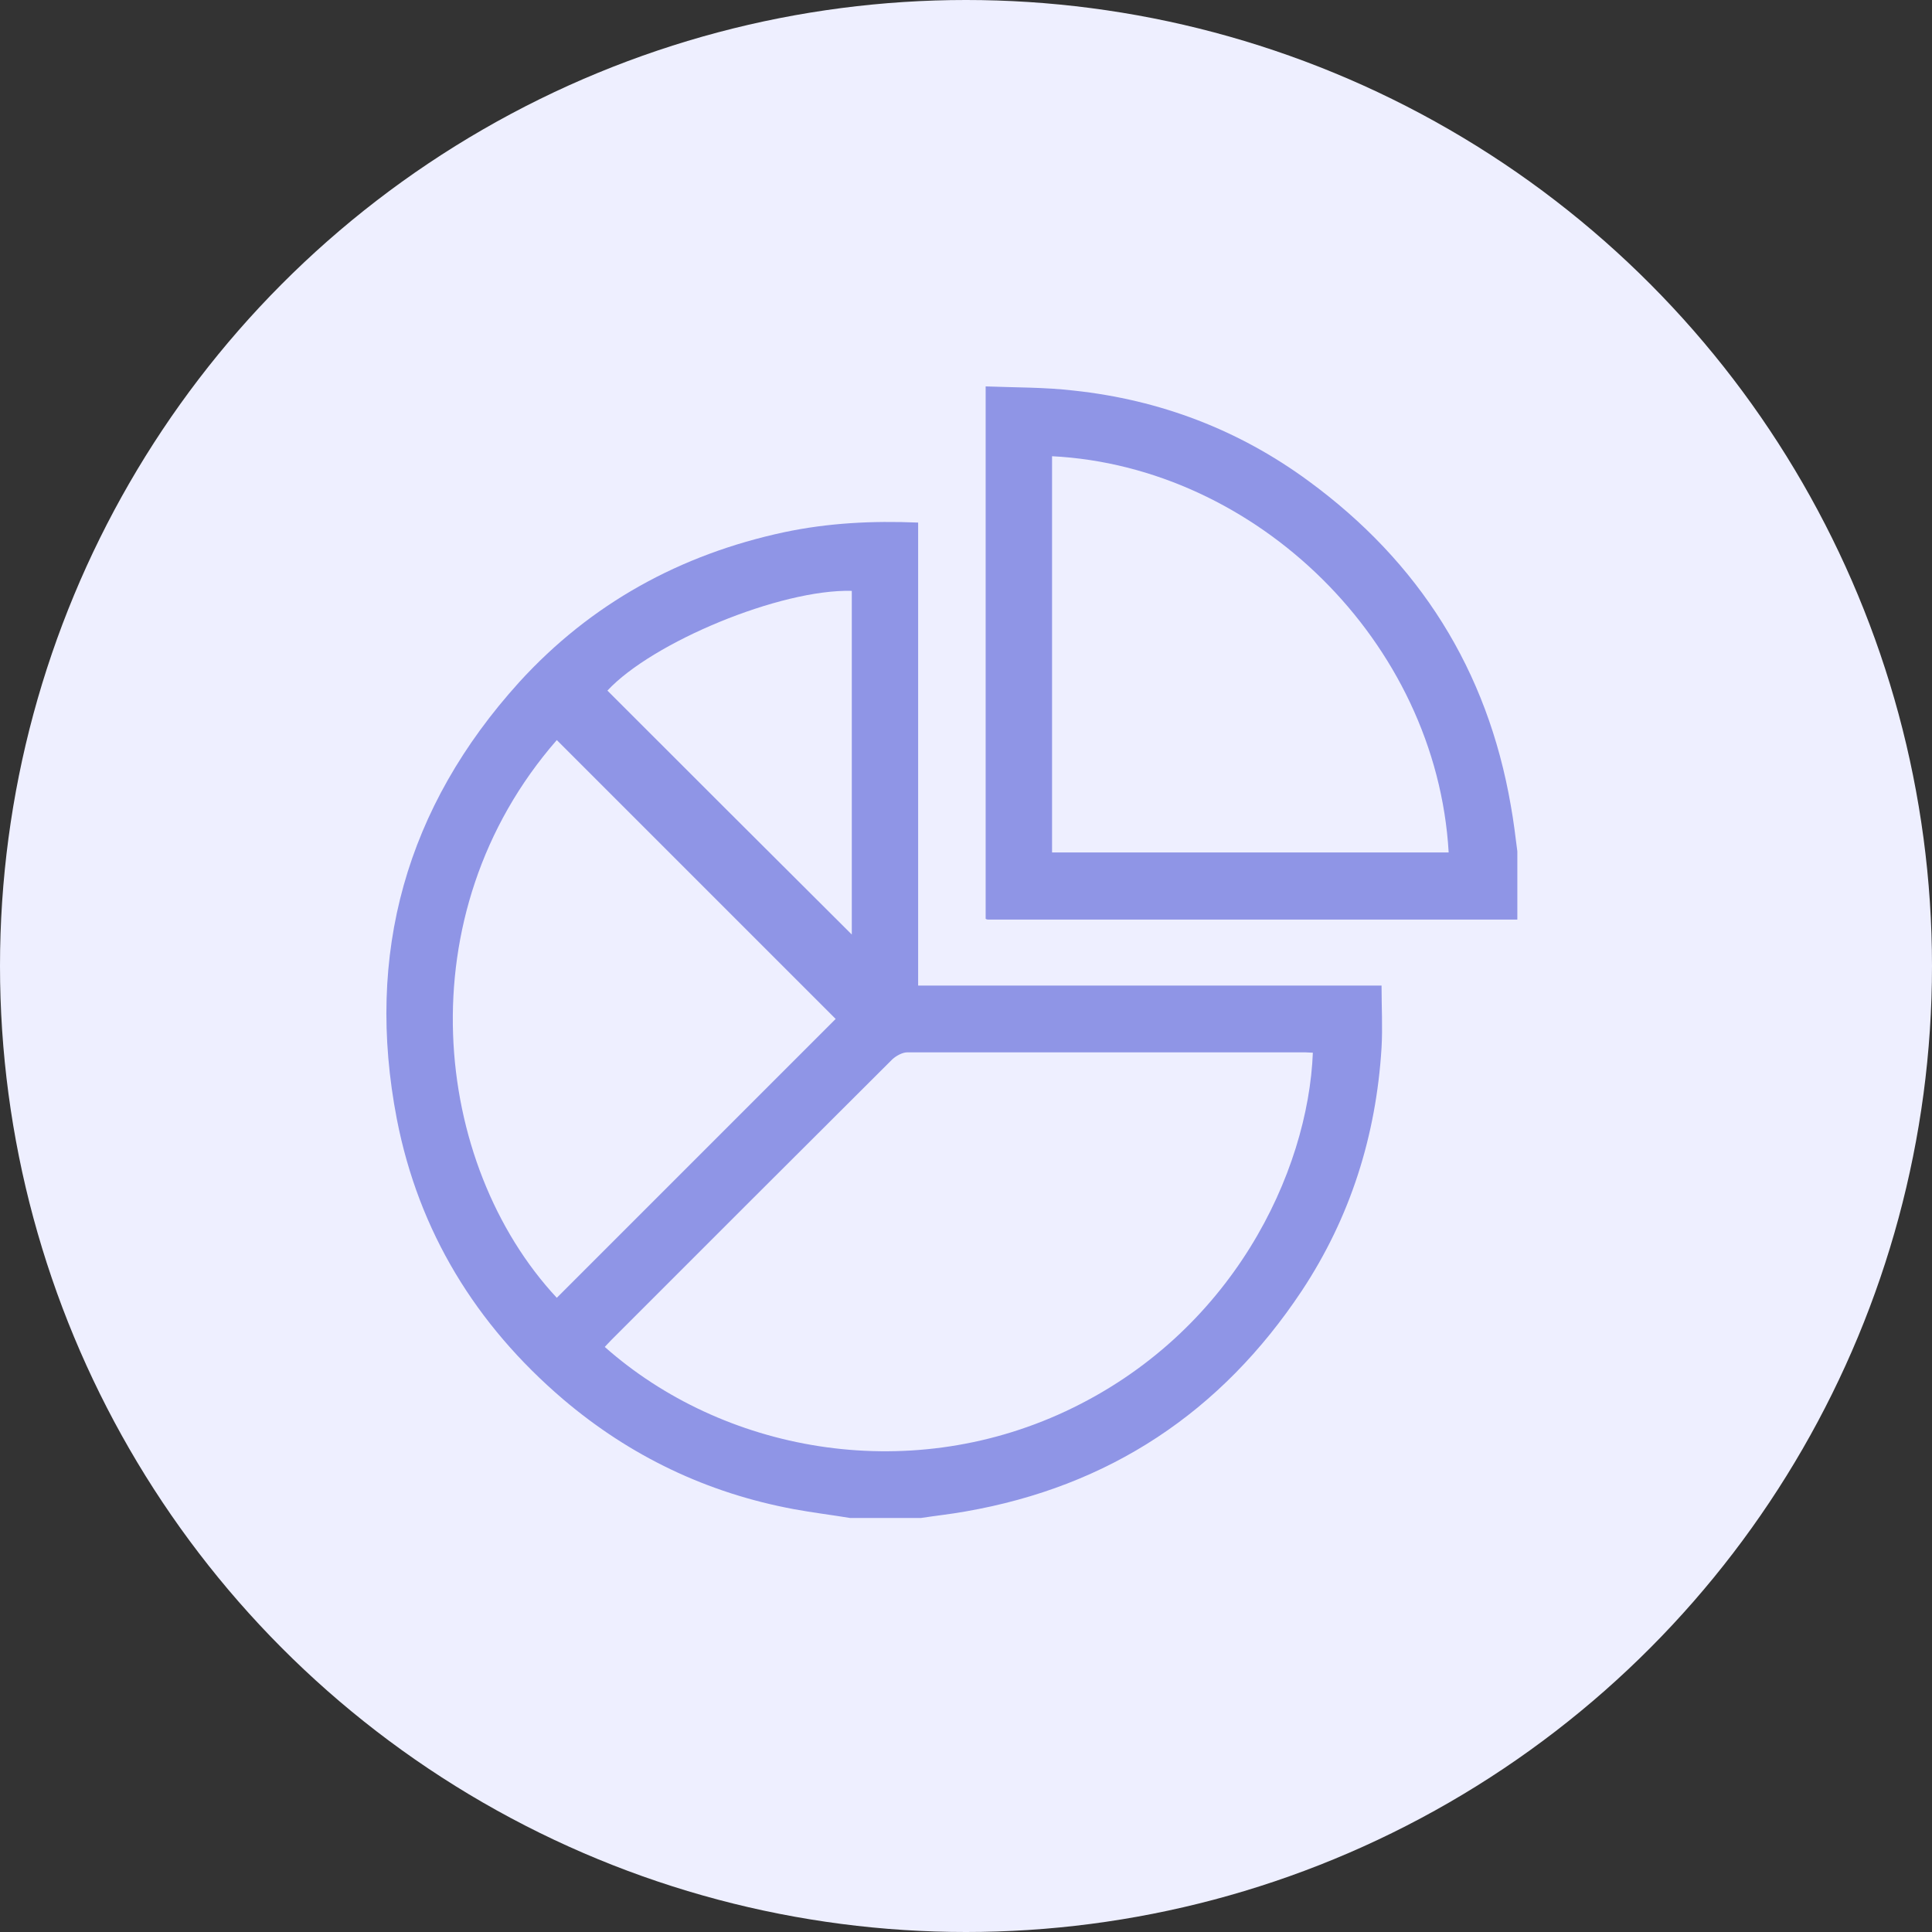
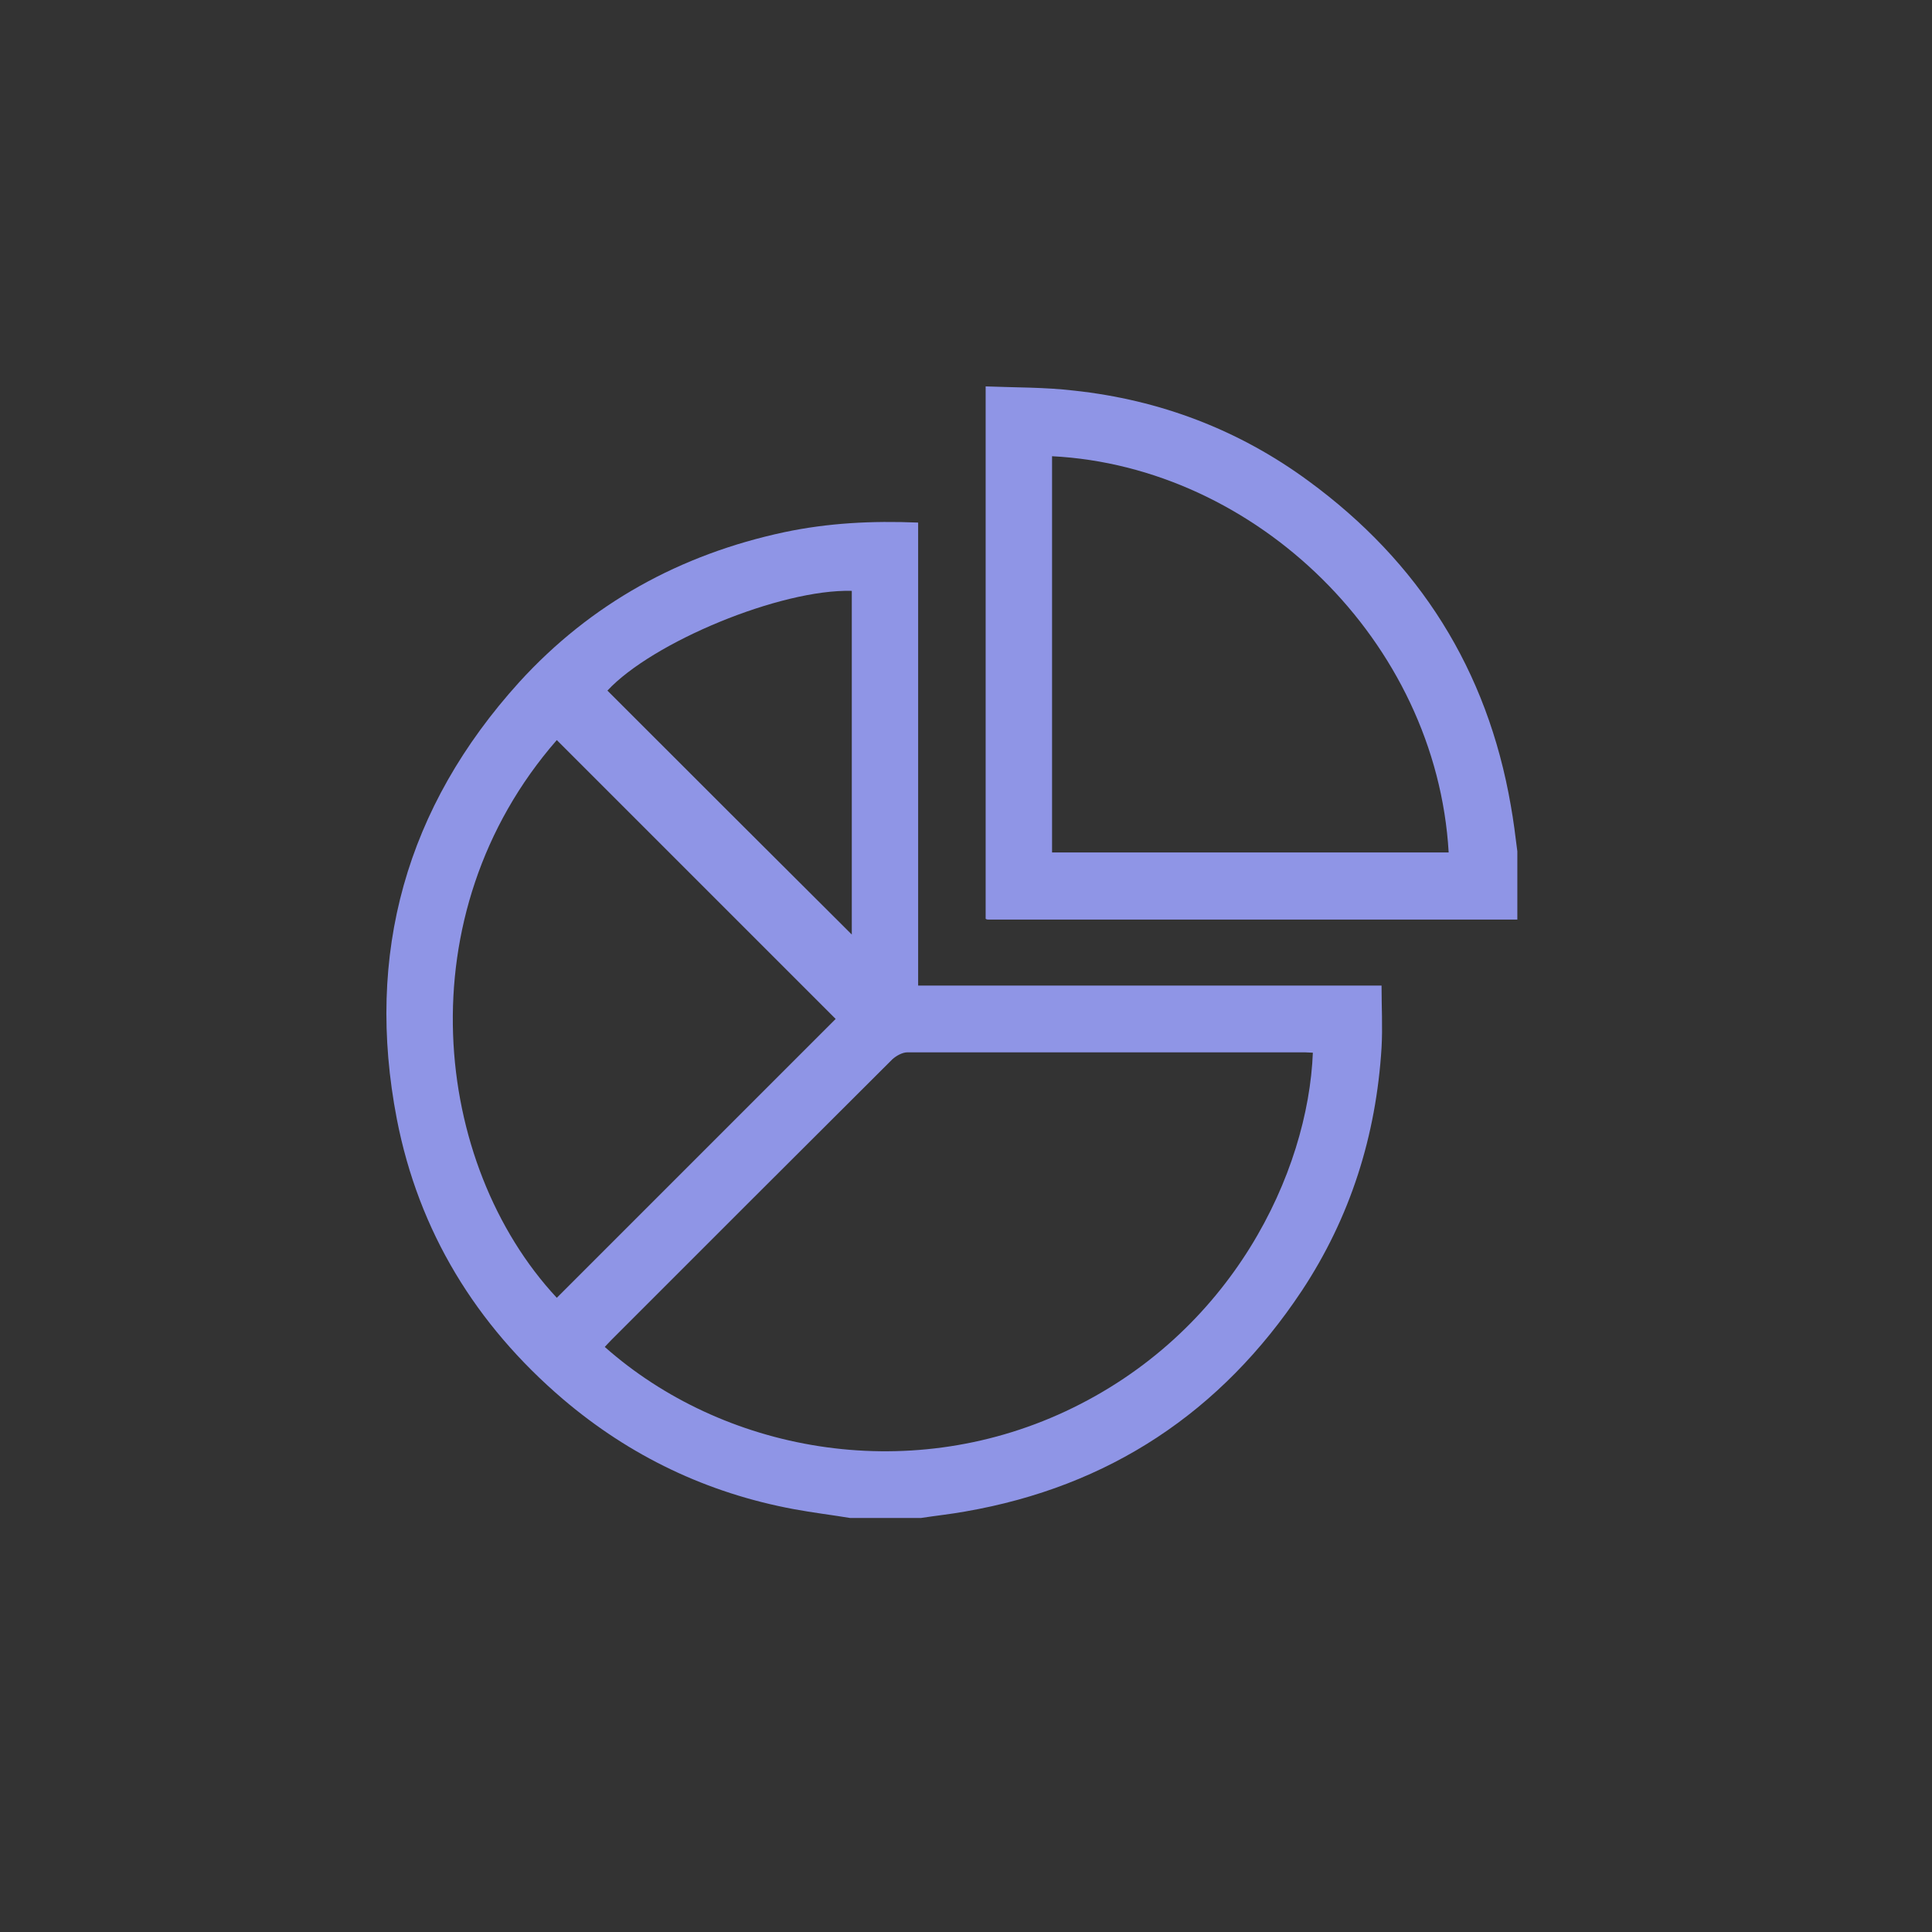
<svg xmlns="http://www.w3.org/2000/svg" width="35" height="35" viewBox="0 0 35 35" fill="none">
  <rect x="0" y="0" width="35" height="35" fill="#333333" stroke="none" />
-   <circle cx="17.5" cy="17.5" r="17.5" fill="#EEEFFF" />
  <path d="M15.403 27.5C15.062 27.444 14.722 27.403 14.382 27.34C12.811 27.048 11.414 26.381 10.198 25.346C8.621 23.998 7.585 22.309 7.189 20.273C6.612 17.278 7.356 14.623 9.406 12.358C10.705 10.933 12.325 10.044 14.208 9.641C15 9.474 15.799 9.432 16.633 9.467V17.855H25.028C25.028 18.237 25.049 18.612 25.028 18.98C24.93 20.572 24.465 22.052 23.582 23.386C22.123 25.582 20.094 26.93 17.488 27.382C17.224 27.43 16.953 27.458 16.682 27.5H15.403ZM23.791 19.071C23.742 19.071 23.686 19.064 23.638 19.064C21.24 19.064 18.843 19.064 16.438 19.064C16.348 19.064 16.237 19.126 16.167 19.189C14.465 20.884 12.769 22.58 11.074 24.276C11.032 24.317 10.997 24.359 10.956 24.401C13.082 26.284 16.397 26.923 19.302 25.568C22.324 24.157 23.7 21.239 23.784 19.064L23.791 19.071ZM15.146 18.466C13.457 16.777 11.776 15.096 10.087 13.407C7.328 16.569 7.835 21.093 10.087 23.511C11.776 21.823 13.457 20.141 15.139 18.459L15.146 18.466ZM15.431 10.704C14.138 10.669 11.817 11.635 11.004 12.511C12.477 13.984 13.958 15.464 15.431 16.93V10.704Z" fill="#8F95E6" />
  <path d="M27.481 16.659C24.291 16.659 21.095 16.659 17.905 16.659C17.891 16.659 17.877 16.659 17.856 16.645V7C18.392 7.021 18.927 7.014 19.455 7.076C21.011 7.243 22.443 7.785 23.708 8.716C25.709 10.183 26.946 12.135 27.37 14.595C27.419 14.866 27.453 15.144 27.488 15.422V16.659H27.481ZM19.059 8.265V15.443H26.244C26.022 11.614 22.749 8.452 19.059 8.265Z" fill="#8F95E6" />
</svg>